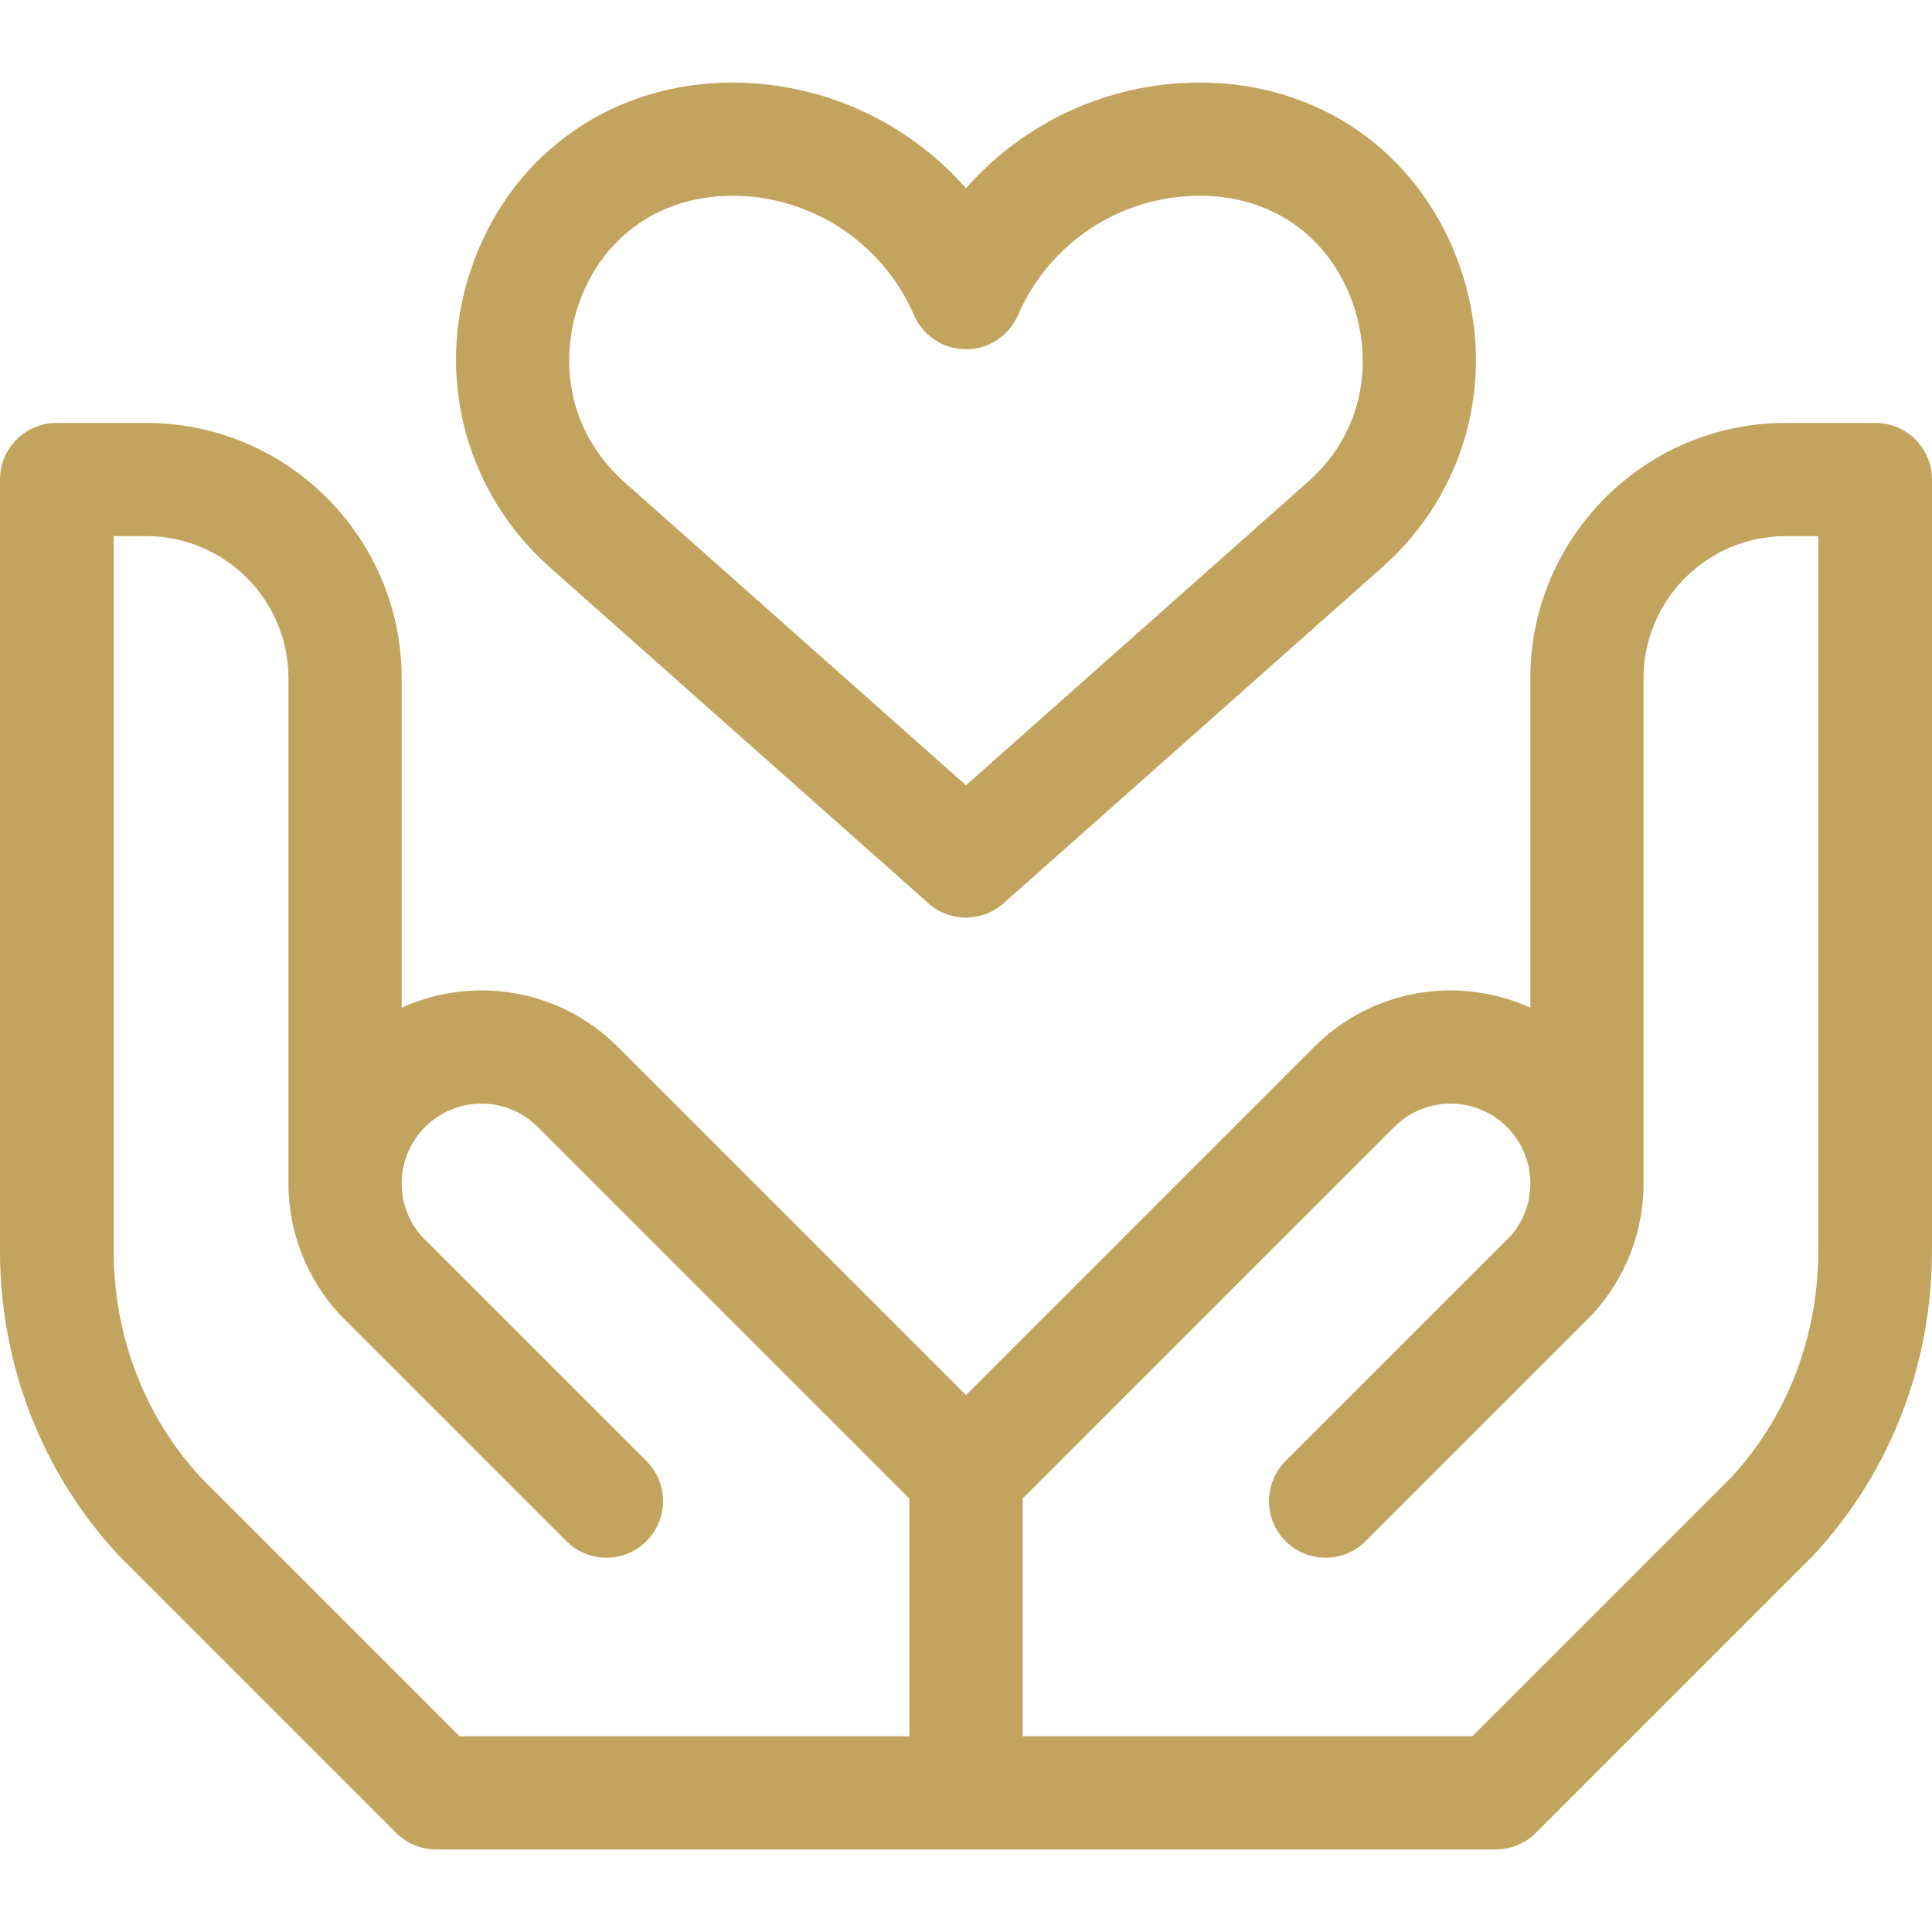
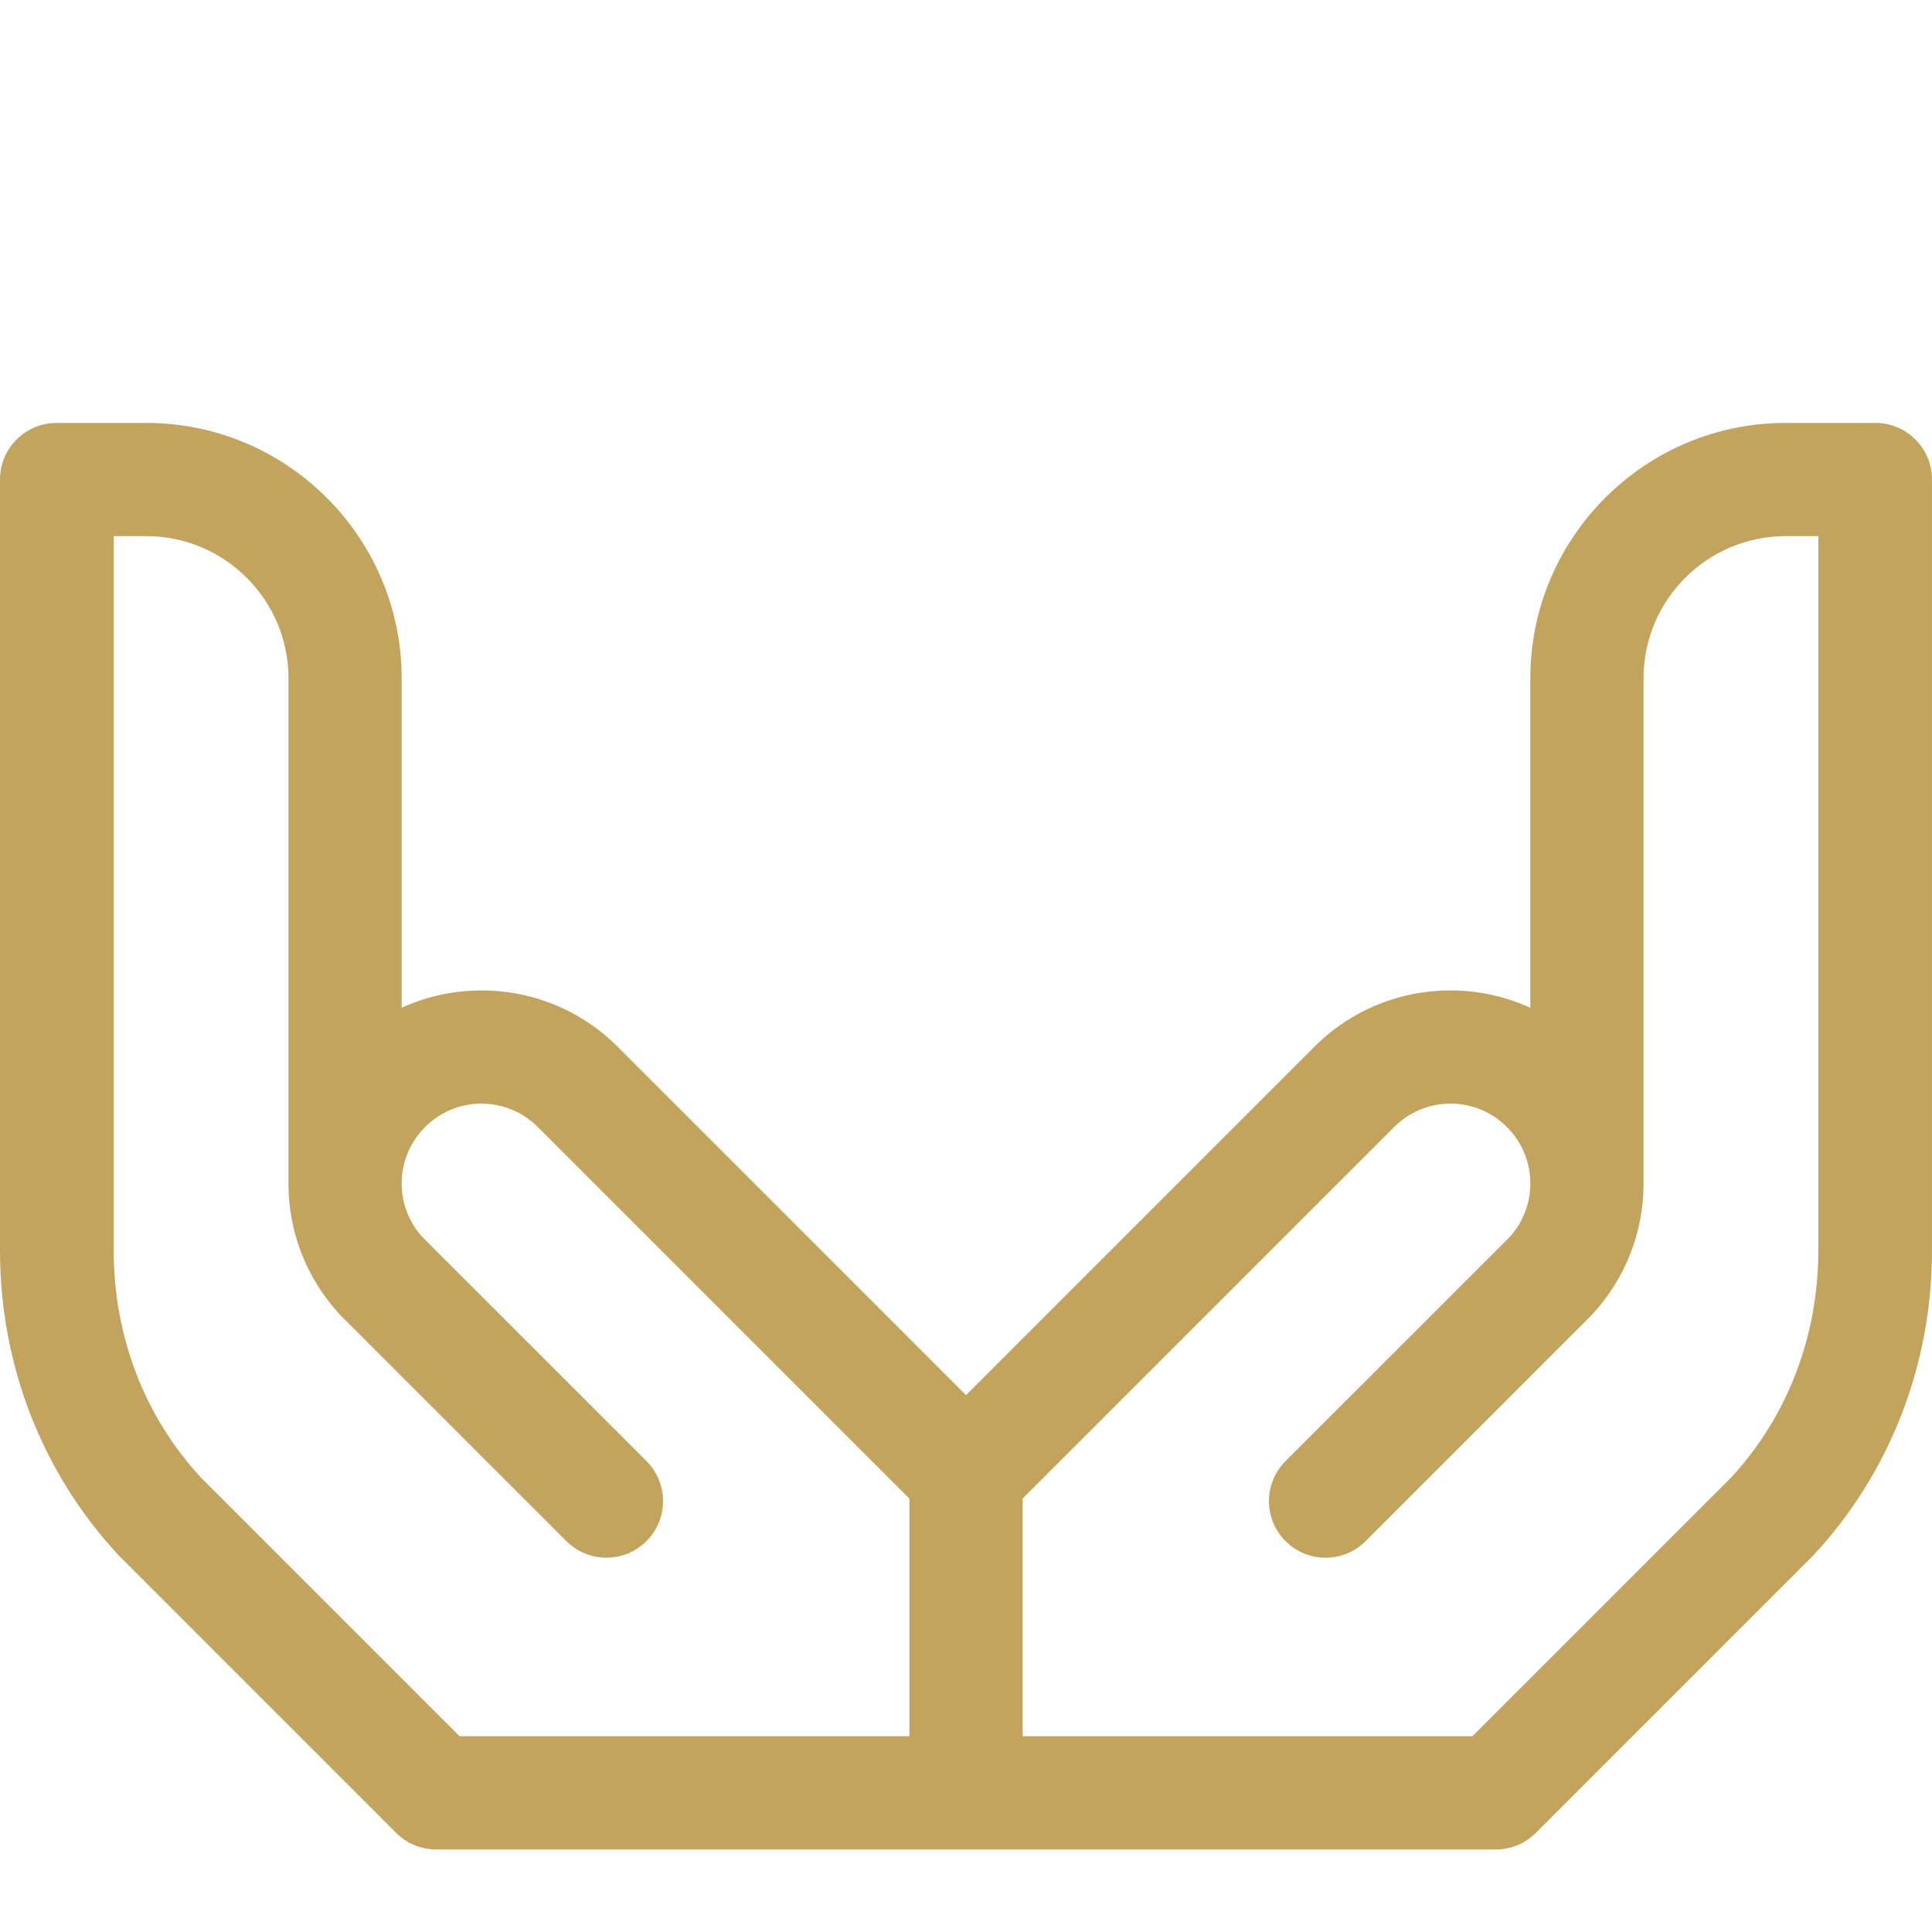
<svg xmlns="http://www.w3.org/2000/svg" width="80" height="80" viewBox="0 0 80 80" fill="none">
-   <path d="M22.83 23.547L38.444 37.404C38.888 37.798 39.444 37.995 40 37.995C40.556 37.995 41.112 37.797 41.556 37.404L57.166 23.551C60.818 20.369 62.072 15.36 60.36 10.785C58.66 6.241 54.57 3.418 49.687 3.418C49.685 3.418 49.683 3.418 49.681 3.418C45.91 3.418 42.407 5.058 40 7.795C37.593 5.058 34.089 3.418 30.313 3.418C25.42 3.432 21.328 6.254 19.633 10.783C17.927 15.341 19.182 20.35 22.83 23.547ZM24.023 12.426C25.032 9.729 27.388 8.114 30.319 8.106C33.592 8.106 36.547 10.047 37.849 13.052C38.221 13.909 39.066 14.464 40 14.464C40.934 14.464 41.779 13.909 42.15 13.052C43.452 10.047 46.408 8.106 49.681 8.106H49.686C52.608 8.106 54.957 9.721 55.97 12.428C56.782 14.599 56.713 17.734 54.081 20.021C54.075 20.026 54.069 20.032 54.063 20.037L40 32.517L25.937 20.037C25.933 20.034 25.929 20.03 25.925 20.026C23.289 17.72 23.214 14.588 24.023 12.426Z" fill="#A87E1A" fill-opacity="0.7" />
  <path d="M77.656 17.512H73.942C68.111 17.512 63.368 22.256 63.368 28.086V41.729C62.361 41.27 61.243 41.012 60.066 41.012C57.932 41.012 55.925 41.843 54.416 43.352L40 57.769L25.584 43.352C24.075 41.843 22.068 41.012 19.934 41.012C18.757 41.012 17.639 41.27 16.632 41.728V28.086C16.632 22.256 11.889 17.512 6.058 17.512H2.344C1.049 17.512 0 18.561 0 19.856V51.79C0 56.533 1.758 61.012 4.911 64.401C4.93 64.422 4.95 64.443 4.97 64.462L16.402 75.895C16.842 76.335 17.438 76.582 18.059 76.582H61.94C62.562 76.582 63.158 76.335 63.597 75.895L75.03 64.462C75.05 64.443 75.07 64.422 75.089 64.401C78.242 61.012 79.999 56.533 79.999 51.79V19.856C80 18.561 78.951 17.512 77.656 17.512ZM37.656 71.894H19.03L8.315 61.179C5.989 58.663 4.708 55.331 4.708 51.79V22.2H6.058C9.304 22.2 11.945 24.84 11.945 28.086V48.945C11.944 48.964 11.943 48.983 11.943 49.002C11.943 51.011 12.692 52.931 14.05 54.409C14.072 54.433 14.095 54.457 14.118 54.48L23.454 63.815C24.369 64.73 25.853 64.73 26.768 63.815C27.684 62.9 27.684 61.416 26.768 60.5L17.472 51.205C16.933 50.602 16.635 49.828 16.632 49.017C16.632 49.012 16.632 49.007 16.632 49.002V48.974C16.648 47.166 18.122 45.699 19.934 45.699C20.816 45.699 21.645 46.043 22.269 46.667L37.656 62.054V71.894ZM71.685 61.179L60.969 71.894H42.344V62.054L57.731 46.667C58.355 46.043 59.184 45.699 60.066 45.699C61.878 45.699 63.352 47.166 63.368 48.974V49.002C63.368 49.007 63.368 49.012 63.368 49.017C63.365 49.828 63.067 50.602 62.528 51.205L53.232 60.5C52.316 61.416 52.316 62.9 53.232 63.815C54.147 64.73 55.631 64.73 56.546 63.815L65.882 54.48C65.905 54.457 65.928 54.433 65.95 54.409C67.308 52.931 68.057 51.011 68.057 49.002C68.057 48.983 68.055 48.964 68.055 48.945V28.086C68.055 24.84 70.696 22.2 73.942 22.2H75.292L75.292 51.79C75.292 55.331 74.011 58.663 71.685 61.179Z" fill="#A87E1A" fill-opacity="0.7" />
</svg>